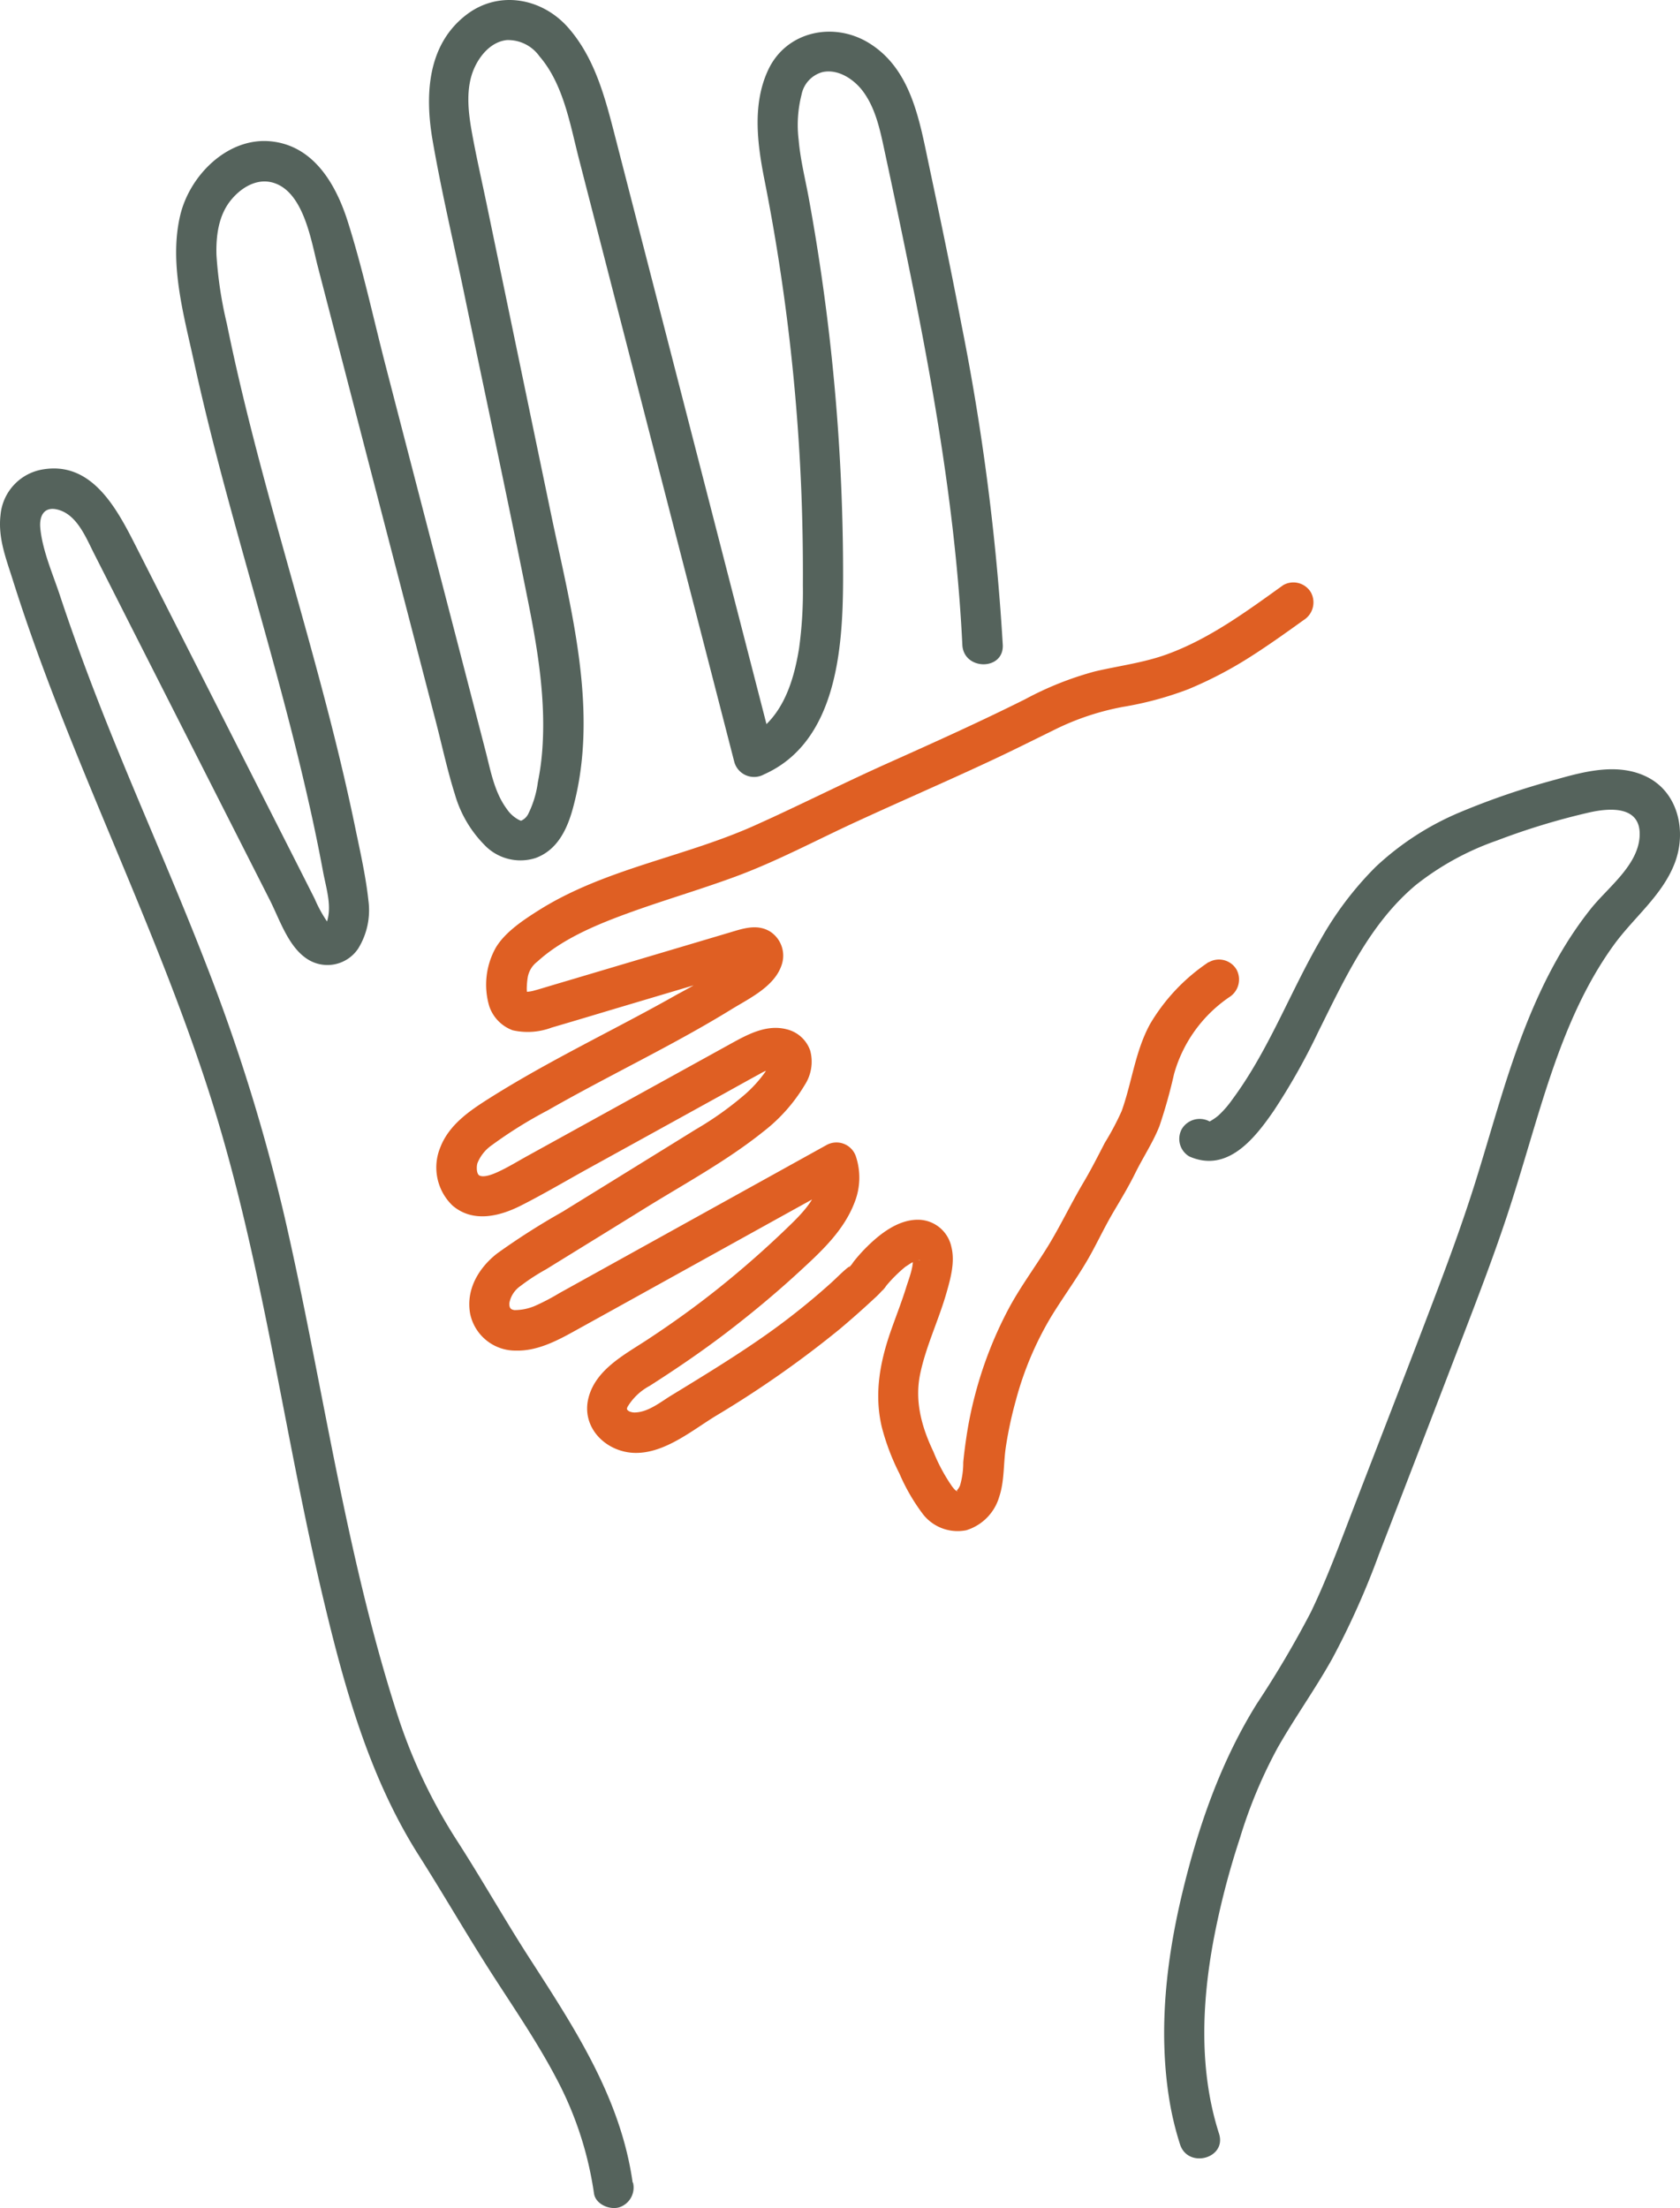
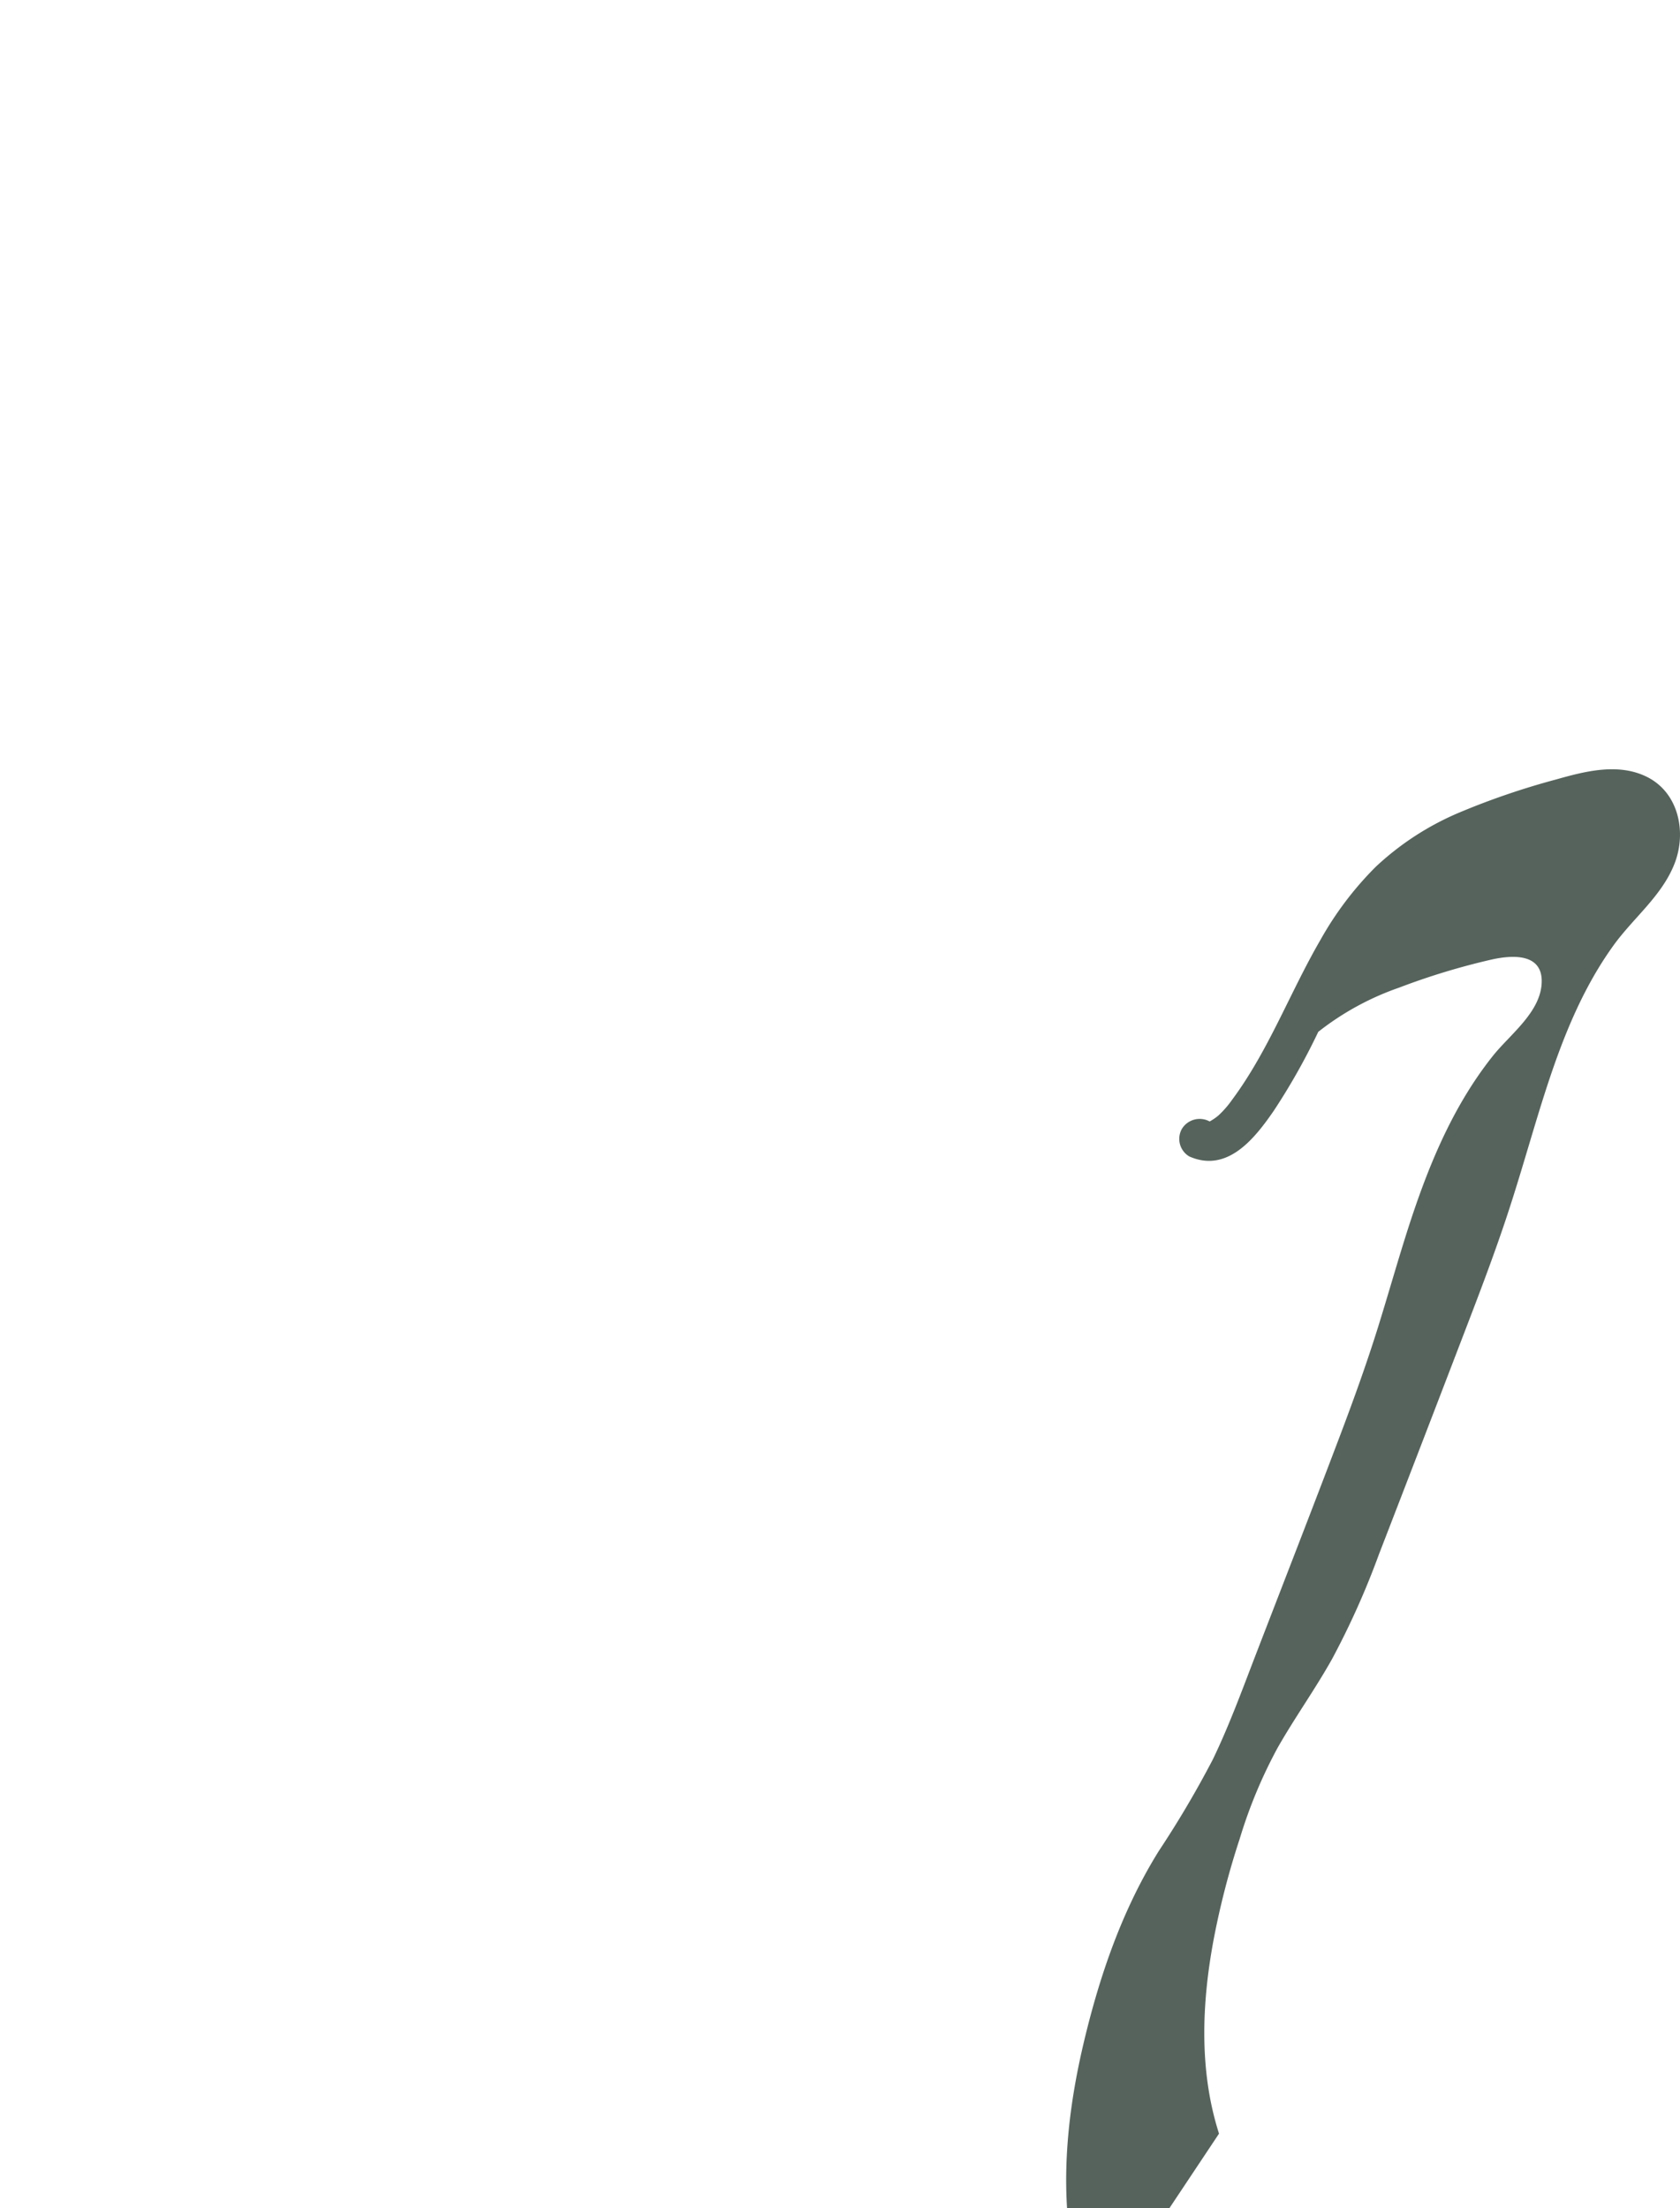
<svg xmlns="http://www.w3.org/2000/svg" width="223.973" height="294.396" viewBox="0 0 223.973 294.396">
  <g transform="translate(-70.943 -49.926)">
-     <path d="M155.29,340.95c-1.59-11.26-7.68-20.52-13.71-29.87-3.31-5.13-6.3-10.43-9.6-15.57a71.653,71.653,0,0,1-8.1-17.1c-6.94-21.57-9.91-44.13-14.98-66.16a246.508,246.508,0,0,0-10.34-33.39C94.37,168,89.6,157.39,85.28,146.58c-2.28-5.7-4.42-11.44-6.35-17.27-.94-2.84-2.31-5.93-2.61-8.92-.2-1.98.75-3.15,2.77-2.37,2.24.86,3.37,3.69,4.37,5.67q2.4,4.725,4.79,9.45l9.33,18.39,9.33,18.39c1.3,2.56,2.43,6.15,4.92,7.82a4.926,4.926,0,0,0,6.87-1.35,9.714,9.714,0,0,0,1.36-6.39c-.35-3.23-1.08-6.45-1.74-9.63-1.34-6.51-2.94-12.97-4.66-19.4-3.41-12.78-7.25-25.44-10.34-38.3q-1.155-4.785-2.14-9.61A53.612,53.612,0,0,1,99.8,83.9c-.07-2.56.28-5.3,1.97-7.34,1.28-1.55,3.25-2.81,5.33-2.34,4.3.99,5.31,7.77,6.21,11.24q2.64,10.17,5.27,20.33,5.235,20.19,10.48,40.39c.83,3.21,1.53,6.49,2.53,9.66a15.761,15.761,0,0,0,3.89,6.69,6.622,6.622,0,0,0,6.88,1.79c2.88-1.06,4.19-3.81,4.95-6.59,3.56-12.97-.29-26.68-2.94-39.44q-4.245-20.415-8.48-40.82c-.69-3.34-1.46-6.67-2.06-10.02-.48-2.71-.82-5.82.33-8.41.79-1.79,2.31-3.56,4.36-3.77a5.138,5.138,0,0,1,4.34,2.16c3.24,3.75,4.1,9.19,5.3,13.81q2.625,10.185,5.24,20.36,5.205,20.22,10.42,40.44,2.52,9.765,5.03,19.52a2.738,2.738,0,0,0,3.96,1.61c9.63-4.29,10.49-16.68,10.53-25.79a277.564,277.564,0,0,0-2.94-41.13c-.49-3.34-1.04-6.68-1.65-10-.47-2.54-1.11-5.07-1.33-7.65a16.316,16.316,0,0,1,.38-6.04,3.889,3.889,0,0,1,2.79-3.02c2.08-.46,4.2.95,5.4,2.56,1.72,2.31,2.31,5.29,2.9,8.04q2.145,9.945,4.14,19.92c2.99,15.14,5.46,30.4,6.21,45.84.17,3.45,5.56,3.47,5.39,0a311.588,311.588,0,0,0-5.53-42.81c-1.34-7.06-2.82-14.1-4.31-21.14-1.27-5.97-2.36-12.83-8.02-16.3-4.72-2.89-11.01-1.56-13.42,3.61-2.12,4.53-1.45,9.81-.51,14.55a268.705,268.705,0,0,1,4.95,42.03q.225,6.045.19,12.11a55.608,55.608,0,0,1-.5,8.36c-.78,4.92-2.49,10.04-7.37,12.21l3.96,1.61L152.95,68.14c-1.32-5.13-2.67-10.43-6.25-14.52-3.45-3.93-9.16-5.03-13.48-1.8-5.32,3.99-5.65,10.75-4.61,16.79,1.18,6.84,2.8,13.63,4.21,20.43,2.87,13.81,5.85,27.61,8.6,41.44,1.27,6.39,2.3,12.89,1.82,19.43a34.461,34.461,0,0,1-.59,4.3,13.4,13.4,0,0,1-1.3,4.27,1.939,1.939,0,0,1-.7.75c-.34.19-.22.12-.49.03a4.431,4.431,0,0,1-1.65-1.47c-1.67-2.26-2.15-5.09-2.84-7.75q-1.335-5.16-2.67-10.31-2.67-10.3-5.35-20.61-2.64-10.17-5.27-20.33c-1.66-6.41-3.06-12.96-5.06-19.28-1.57-4.98-4.54-10.17-10.27-10.74s-10.81,4.51-12.08,9.86c-1.5,6.31.44,13.16,1.79,19.33,1.42,6.5,3.07,12.95,4.82,19.37,3.54,13.02,7.43,25.95,10.42,39.12q1.1,4.8,2,9.63c.44,2.38,1.29,4.81.43,7.03-.06.17-.19.02-.19.32,0-.06.2-.19.22-.18l-.11.07c-.29.16-.13.13.49-.09-.66.1-.06-.07.06.06a17.875,17.875,0,0,1-2.01-3.54q-2.325-4.605-4.66-9.2l-19.17-37.8c-2.53-4.98-5.88-11.48-12.61-10.2a6.769,6.769,0,0,0-5.44,6.07c-.35,3.03.74,5.78,1.6,8.51,7.38,23.49,18.86,45.4,26.34,68.85,6.98,21.89,9.79,44.83,15.1,67.13,2.83,11.88,6.15,23.85,12.75,34.23,3.29,5.18,6.35,10.5,9.66,15.66,2.96,4.61,6.08,9.14,8.63,13.99a46.936,46.936,0,0,1,5.04,15.37c.2,1.44,2.04,2.23,3.32,1.88a2.767,2.767,0,0,0,1.88-3.32h0Z" fill="#55635c" />
-     <path d="M233.46,334.4c-2.68-8.36-2.31-17.39-.71-25.92a107.209,107.209,0,0,1,3.48-13.43,64.315,64.315,0,0,1,5.04-12.09c2.29-4.03,5-7.8,7.26-11.84a107.7,107.7,0,0,0,6.25-13.96q5.775-14.925,11.5-29.87c1.86-4.84,3.71-9.7,5.36-14.62,1.44-4.29,2.69-8.63,4-12.96,2.51-8.28,5.29-16.63,10.4-23.72,2.66-3.7,6.48-6.61,8.16-10.95,1.6-4.12.57-9.35-3.61-11.49-3.84-1.96-8.31-.8-12.22.31a100.033,100.033,0,0,0-12.8,4.37,37.671,37.671,0,0,0-11.22,7.27,44.348,44.348,0,0,0-7.35,9.71c-4.08,7.02-6.92,14.78-11.79,21.34a13.067,13.067,0,0,1-1.83,2.1,6.807,6.807,0,0,1-1.17.8,2.778,2.778,0,0,0-3.69.97,2.719,2.719,0,0,0,.97,3.69c5.05,2.24,8.68-2.33,11.25-6.06a86.011,86.011,0,0,0,5.95-10.55c3.51-7.04,6.89-14.48,13.06-19.62a37.039,37.039,0,0,1,10.77-5.89,92.577,92.577,0,0,1,12.39-3.76c2.81-.62,6.71-.8,6.63,3-.08,4-4.24,7-6.52,9.87-5.53,6.95-8.82,15.21-11.49,23.61-1.33,4.2-2.53,8.44-3.84,12.64-1.52,4.86-3.25,9.64-5.05,14.4-3.72,9.83-7.54,19.62-11.32,29.43-1.77,4.6-3.47,9.24-5.61,13.68a134.749,134.749,0,0,1-7.2,12.21c-4.84,7.76-7.85,16.47-9.97,25.34s-3.16,18.13-1.75,27.2a41.348,41.348,0,0,0,1.47,6.22c1.06,3.29,6.26,1.88,5.2-1.43h0Z" fill="#55635c" />
-     <path d="M232.05,178.22a25.486,25.486,0,0,0-7.79,8.25c-1.99,3.65-2.4,7.74-3.78,11.59a36.607,36.607,0,0,1-2.25,4.24c-.92,1.78-1.82,3.56-2.84,5.28-1.74,2.93-3.18,6.03-4.99,8.91-1.68,2.68-3.57,5.24-5.05,8.04A53.105,53.105,0,0,0,200.91,236a51.955,51.955,0,0,0-1.17,5.81c-.15,1.02-.28,2.05-.38,3.08a10.845,10.845,0,0,1-.43,3.1,2.167,2.167,0,0,1-.47.7c.07-.04.13.08.17.09-.25-.02-.56-.42-.73-.63a23.446,23.446,0,0,1-2.52-4.68c-1.57-3.29-2.52-6.74-1.76-10.37.78-3.72,2.47-7.17,3.51-10.82.55-1.92,1.15-4.11.65-6.1a4.574,4.574,0,0,0-4.18-3.62c-2.8-.15-5.35,1.86-7.21,3.73a21.529,21.529,0,0,0-1.68,1.9,3.661,3.661,0,0,1-.51.65c-.04.03-.16.08.01-.07.28-.24-.27.19-.28.19-.77.63-1.47,1.36-2.21,2.03a94.142,94.142,0,0,1-7.87,6.35c-2.74,1.97-5.58,3.8-8.45,5.59q-2.46,1.53-4.93,3.03c-1.41.86-2.99,2.16-4.69,2.28a1.839,1.839,0,0,1-.97-.15c-.35-.23-.32-.32-.2-.6a7.647,7.647,0,0,1,2.95-2.79c3.47-2.22,6.87-4.53,10.15-7.03s6.57-5.23,9.66-8.07,6.15-5.64,7.58-9.56a8.962,8.962,0,0,0,.13-5.83,2.731,2.731,0,0,0-3.96-1.61l-35.61,19.74a28.757,28.757,0,0,1-3.25,1.7,7.01,7.01,0,0,1-2.73.56c-.41-.07-.72-.19-.68-.94a3.55,3.55,0,0,1,1.48-2.27,26.76,26.76,0,0,1,3.42-2.23c1.55-.96,3.1-1.91,4.65-2.87q4.335-2.67,8.66-5.35c5.26-3.25,10.81-6.26,15.64-10.13a22.292,22.292,0,0,0,5.52-6.21,5.7,5.7,0,0,0,.74-4.59,4.408,4.408,0,0,0-3.1-2.84c-2.77-.74-5.38.75-7.7,2.03l-8.97,4.95-17.94,9.9c-1.3.72-2.58,1.51-3.93,2.13-.69.32-1.93.81-2.5.45-.33-.21-.38-1.08-.23-1.61a5.332,5.332,0,0,1,1.91-2.4,58.8,58.8,0,0,1,7.48-4.66c2.69-1.54,5.43-3.01,8.17-4.46,5.48-2.9,11.01-5.74,16.29-8.99,2.45-1.51,5.85-3.08,6.75-6.05a3.829,3.829,0,0,0-1.59-4.34c-1.72-1.04-3.59-.4-5.35.13l-19.48,5.79c-1.5.45-3.01.89-4.51,1.34-.68.2-1.36.42-2.05.6a4.125,4.125,0,0,1-1.04.18c-.36,0-.05.05.02.09.02.02-.02-.31-.02-.48a10.427,10.427,0,0,1,.12-1.48,3.325,3.325,0,0,1,1.29-2.15c3.16-2.9,7.53-4.78,11.65-6.3,4.85-1.79,9.82-3.22,14.66-5,5.55-2.04,10.76-4.84,16.12-7.31,5.94-2.74,11.95-5.34,17.88-8.11,2.92-1.36,5.81-2.81,8.7-4.23a34.76,34.76,0,0,1,9.08-3.02,45.01,45.01,0,0,0,8.69-2.35,53.422,53.422,0,0,0,8.24-4.3c2.44-1.55,4.79-3.23,7.14-4.92a2.781,2.781,0,0,0,.97-3.69,2.72,2.72,0,0,0-3.69-.97c-4.85,3.48-9.83,7.16-15.49,9.22-3.13,1.14-6.4,1.53-9.63,2.29a43.313,43.313,0,0,0-9.28,3.7c-6.04,3.02-12.2,5.79-18.36,8.55-5.94,2.66-11.76,5.62-17.69,8.28-9.39,4.22-20.01,5.77-28.8,11.31-2.01,1.27-4.49,2.9-5.73,4.99a10.1,10.1,0,0,0-.88,7.77,5.165,5.165,0,0,0,3.13,3.24,9.1,9.1,0,0,0,5.21-.36c3.33-.97,6.65-1.98,9.98-2.97l9.98-2.97,4.75-1.41a9.819,9.819,0,0,0,2.28-.67c-.5-.63-.99-1.26-1.49-1.89,0-.05,0-.06-.02-.02a7.564,7.564,0,0,0-.62.53,77.324,77.324,0,0,1-8.12,4.97c-2.73,1.55-5.57,3.06-8.38,4.54-5.69,3-11.4,5.97-16.84,9.42-2.6,1.65-5.26,3.5-6.4,6.5a7.037,7.037,0,0,0,1.64,7.69c2.71,2.34,6.27,1.47,9.16,0,3.06-1.55,6.02-3.31,9.03-4.97q9.2-5.07,18.38-10.14c1.46-.81,2.91-1.62,4.38-2.42a6.1,6.1,0,0,1,1.2-.56c.3-.09.61-.14.91-.22q-.255.045.03.03c.2,0,.19,0-.03-.04l.25.06a1.031,1.031,0,0,1-.64-.54,1.23,1.23,0,0,1-.11-.43c-.21.06-.69,1.19-.87,1.45a17.2,17.2,0,0,1-2.69,2.97,43.843,43.843,0,0,1-6.56,4.67q-4.455,2.76-8.91,5.51c-2.97,1.84-5.91,3.65-8.87,5.48a93.469,93.469,0,0,0-8.73,5.57c-2.45,1.93-4.15,4.8-3.57,8.01a6.167,6.167,0,0,0,6.13,4.92c2.74.07,5.32-1.24,7.65-2.53q4.56-2.52,9.12-5.05l18.24-10.11q4.56-2.52,9.12-5.05l-3.96-1.61c1.06,3.2-2.12,6.14-4.19,8.14q-4.29,4.125-8.94,7.85c-3.1,2.48-6.32,4.79-9.63,6.96-2.96,1.94-6.75,3.91-7.74,7.62-1.08,4.04,2.34,7.38,6.24,7.42s7.49-2.95,10.64-4.89a138.641,138.641,0,0,0,16.55-11.58q2.355-1.98,4.61-4.08a13.25,13.25,0,0,0,1.18-1.19c.6-.7-.05.11-.11.14.24-.14.47-.58.66-.8a19.135,19.135,0,0,1,2.46-2.42c-.02.02.55-.36.72-.47.13-.08.81-.4.39-.23.17-.06,1.03-.27.43-.17.06,0,.28-.04.34,0,.28.17-.56-.14.05.05l-1.19-.69c.72.59-.29,3.15-.6,4.14-.61,1.99-1.38,3.92-2.07,5.89-1.47,4.19-2.26,8.45-1.22,12.85a30.758,30.758,0,0,0,2.36,6.22,25.91,25.91,0,0,0,3.16,5.44,5.86,5.86,0,0,0,5.75,2.1,6.6,6.6,0,0,0,4.4-4.5c.69-2.06.54-4.44.87-6.61a53.149,53.149,0,0,1,1.34-6.23,43.547,43.547,0,0,1,4.68-11.1c1.8-2.95,3.9-5.73,5.53-8.78.94-1.75,1.8-3.53,2.81-5.24s2.04-3.42,2.92-5.21c1.03-2.08,2.33-4.03,3.19-6.19a69.523,69.523,0,0,0,1.95-6.95,18.41,18.41,0,0,1,7.36-10.26,2.781,2.781,0,0,0,.97-3.69,2.72,2.72,0,0,0-3.69-.97h0Z" fill="#df5f23" />
+     <path d="M233.46,334.4c-2.68-8.36-2.31-17.39-.71-25.92a107.209,107.209,0,0,1,3.48-13.43,64.315,64.315,0,0,1,5.04-12.09c2.29-4.03,5-7.8,7.26-11.84a107.7,107.7,0,0,0,6.25-13.96q5.775-14.925,11.5-29.87c1.86-4.84,3.71-9.7,5.36-14.62,1.44-4.29,2.69-8.63,4-12.96,2.51-8.28,5.29-16.63,10.4-23.72,2.66-3.7,6.48-6.61,8.16-10.95,1.6-4.12.57-9.35-3.61-11.49-3.84-1.96-8.31-.8-12.22.31a100.033,100.033,0,0,0-12.8,4.37,37.671,37.671,0,0,0-11.22,7.27,44.348,44.348,0,0,0-7.35,9.71c-4.08,7.02-6.92,14.78-11.79,21.34a13.067,13.067,0,0,1-1.83,2.1,6.807,6.807,0,0,1-1.17.8,2.778,2.778,0,0,0-3.69.97,2.719,2.719,0,0,0,.97,3.69c5.05,2.24,8.68-2.33,11.25-6.06a86.011,86.011,0,0,0,5.95-10.55a37.039,37.039,0,0,1,10.77-5.89,92.577,92.577,0,0,1,12.39-3.76c2.81-.62,6.71-.8,6.63,3-.08,4-4.24,7-6.52,9.87-5.53,6.95-8.82,15.21-11.49,23.61-1.33,4.2-2.53,8.44-3.84,12.64-1.52,4.86-3.25,9.64-5.05,14.4-3.72,9.83-7.54,19.62-11.32,29.43-1.77,4.6-3.47,9.24-5.61,13.68a134.749,134.749,0,0,1-7.2,12.21c-4.84,7.76-7.85,16.47-9.97,25.34s-3.16,18.13-1.75,27.2a41.348,41.348,0,0,0,1.47,6.22c1.06,3.29,6.26,1.88,5.2-1.43h0Z" fill="#55635c" />
  </g>
</svg>